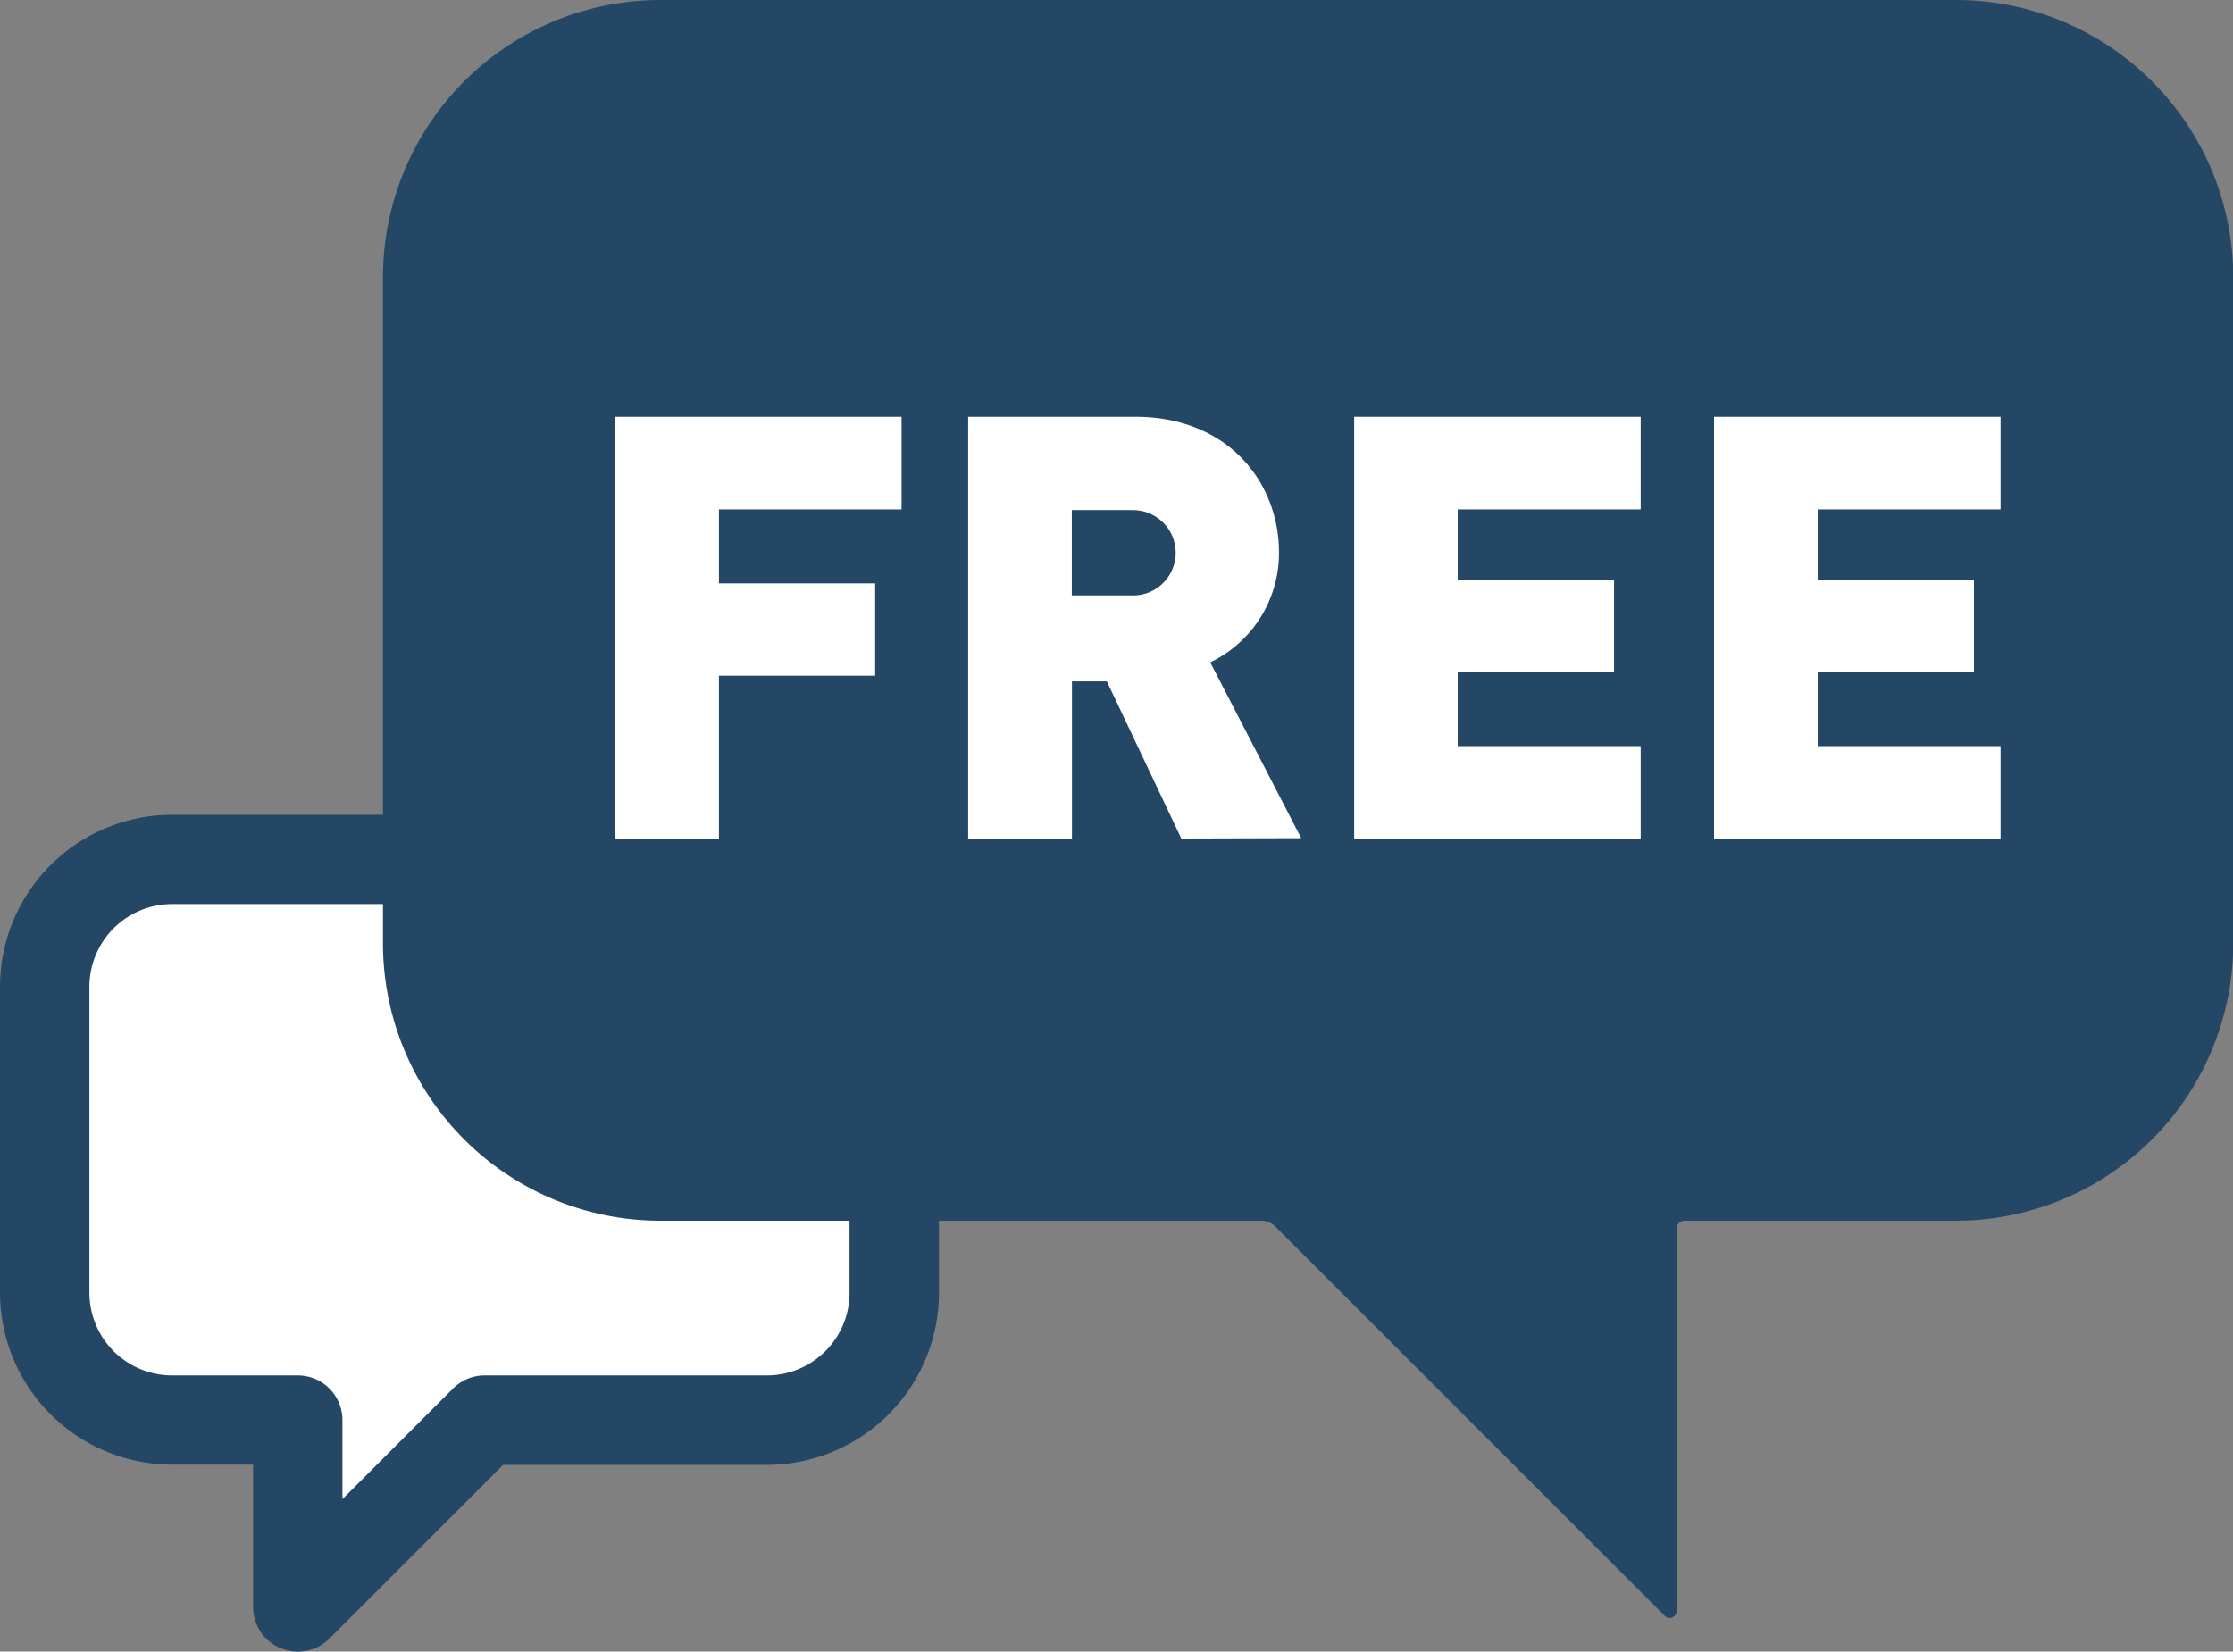
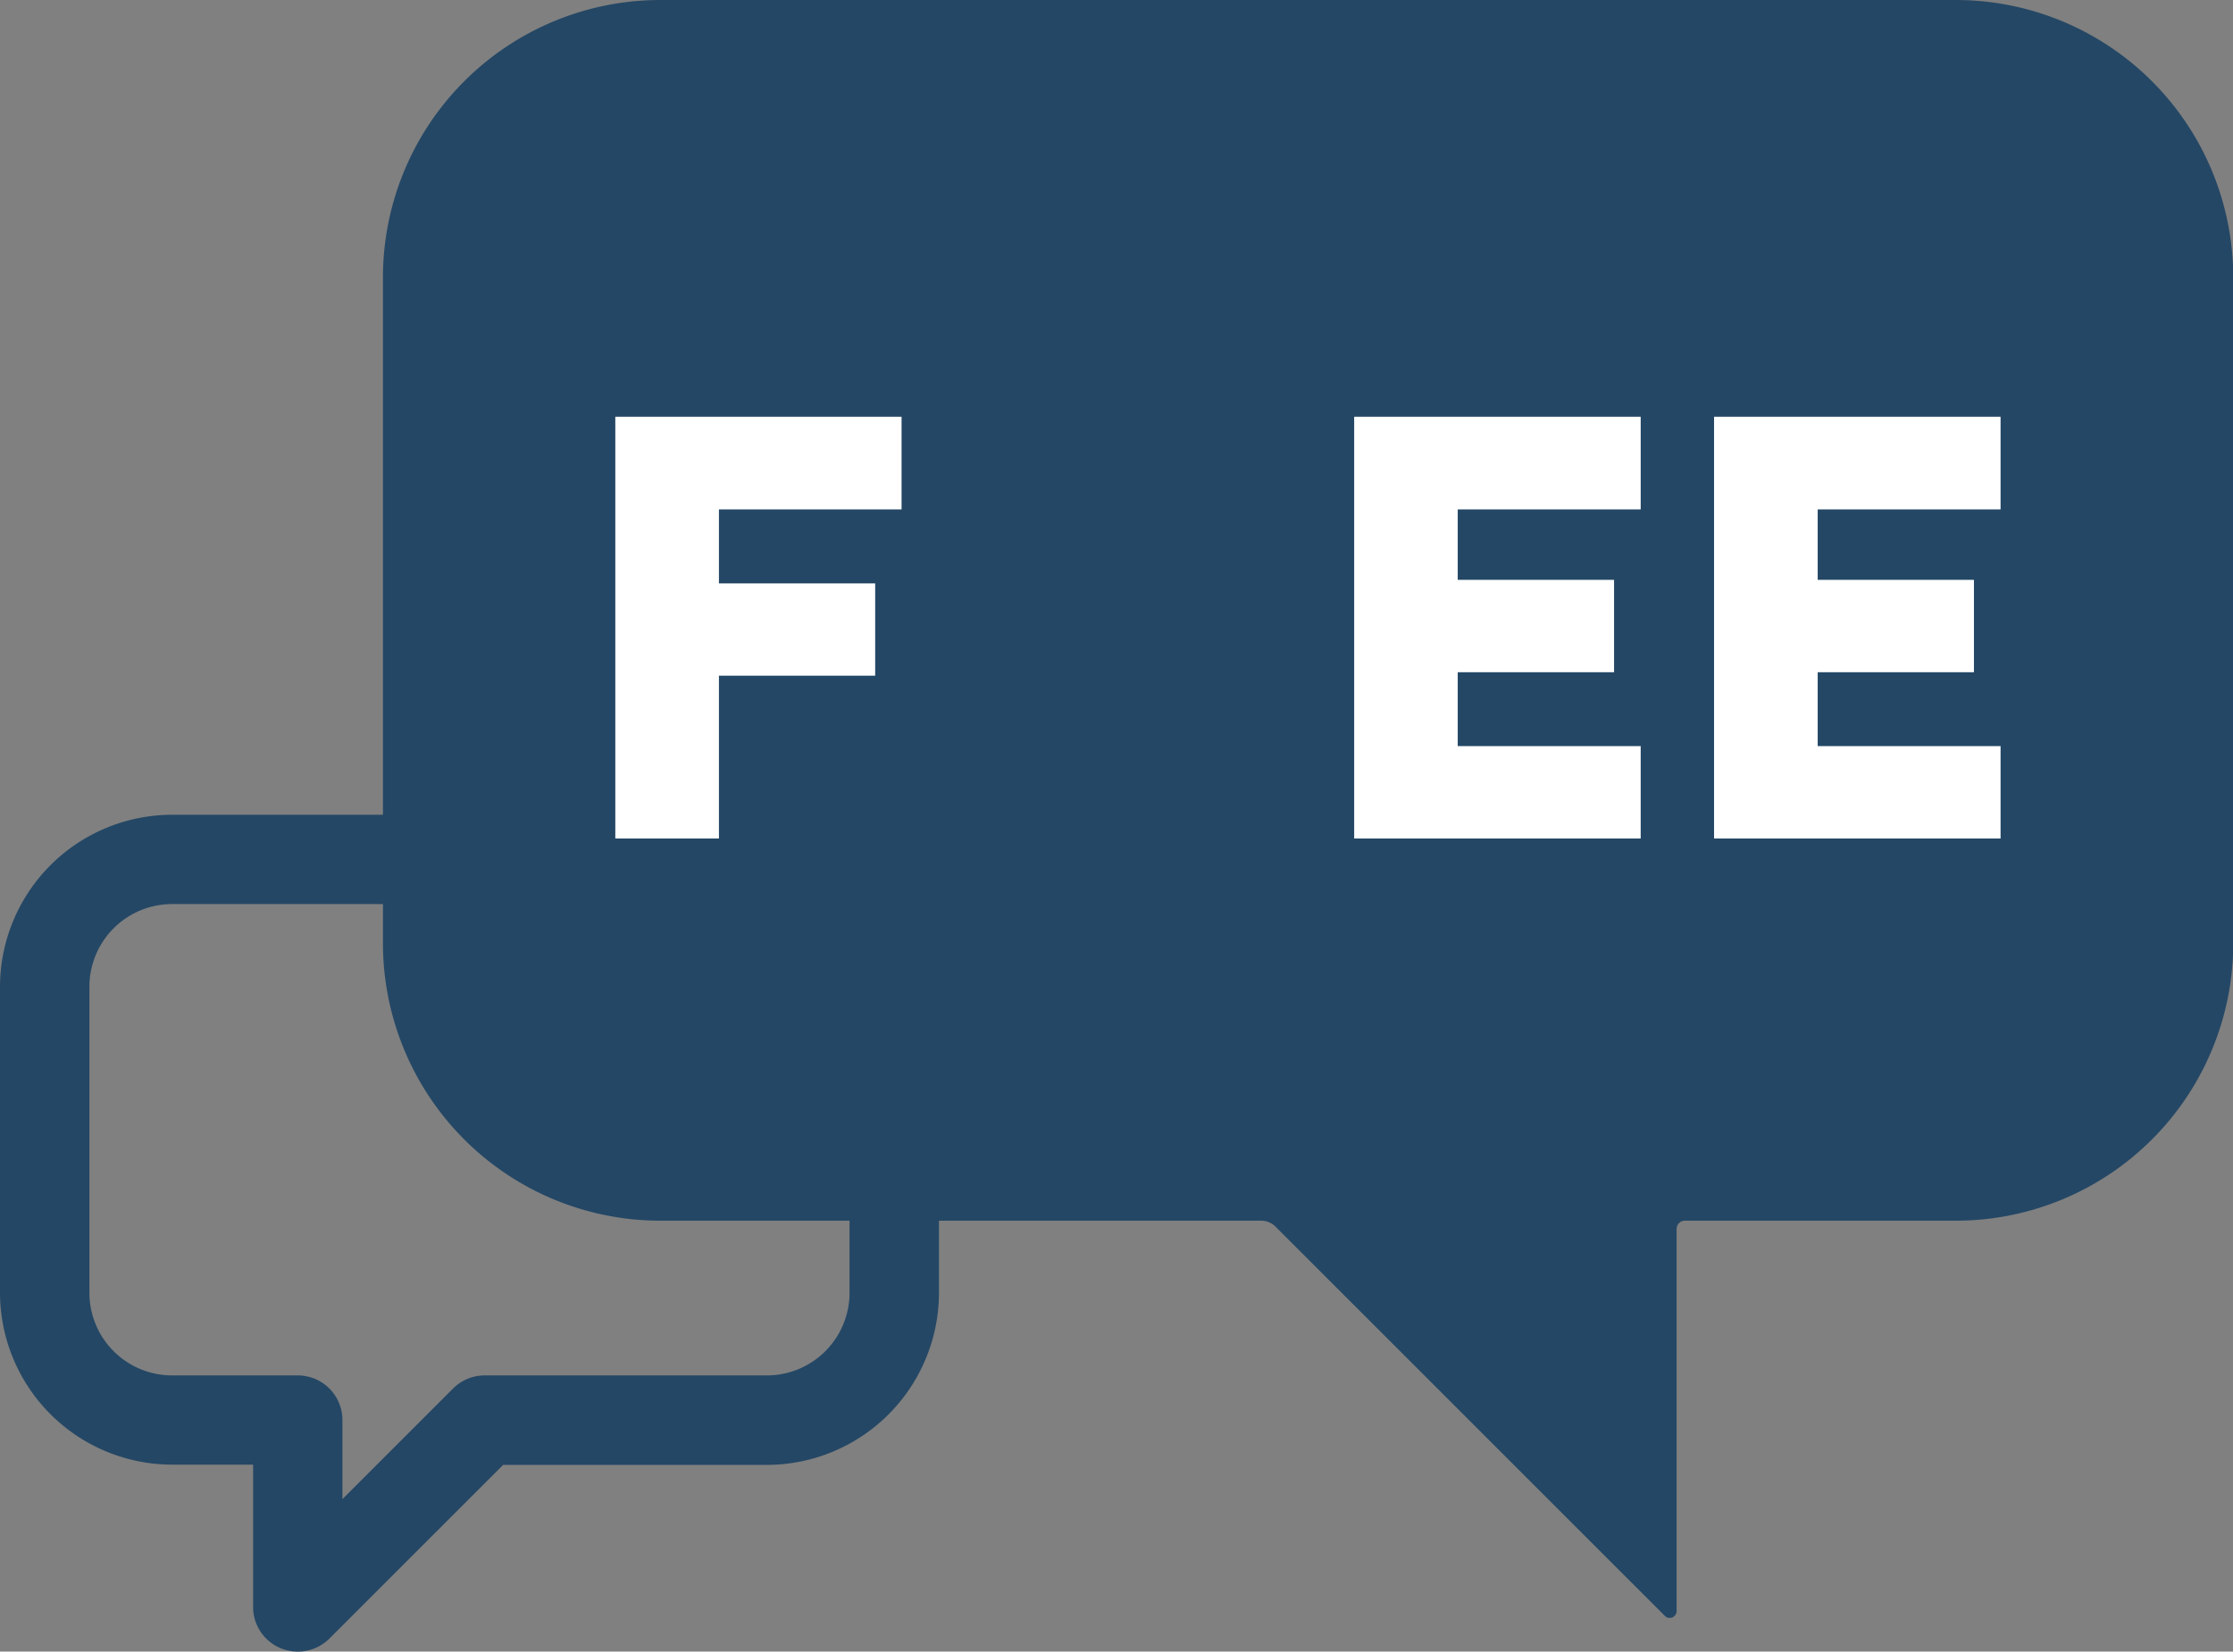
<svg xmlns="http://www.w3.org/2000/svg" viewBox="0 0 269.97 199.73">
  <rect x="0" y="0" width="269.97" height="199.73" fill="#808080" stroke="none" />
  <defs>
    <style>.cls-1{fill:#fff;}.cls-2{fill:#244765;}</style>
  </defs>
  <g id="レイヤー_2" data-name="レイヤー 2">
    <g id="layout">
-       <path class="cls-1" d="M20.81,103.93h71.9a15.41,15.41,0,0,1,15.41,15.41v37a15.41,15.41,0,0,1-15.41,15.41H58.6L36,194.33v-22.6H20.81A15.41,15.41,0,0,1,5.4,156.32v-37A15.41,15.41,0,0,1,20.81,103.93Z" />
      <path class="cls-2" d="M36,199.73a5.53,5.53,0,0,1-2.07-.41,5.4,5.4,0,0,1-3.33-5v-17.2H20.81A20.83,20.83,0,0,1,0,156.32v-37A20.83,20.83,0,0,1,20.81,98.53h71.9a20.83,20.83,0,0,1,20.81,20.81v37a20.83,20.83,0,0,1-20.81,20.81H60.83l-21,21A5.43,5.43,0,0,1,36,199.73Zm-15.19-90.4a10,10,0,0,0-10,10v37a10,10,0,0,0,10,10H36a5.4,5.4,0,0,1,5.4,5.4v9.56l13.38-13.38a5.39,5.39,0,0,1,3.81-1.58H92.71a10,10,0,0,0,10-10v-37a10,10,0,0,0-10-10Z" />
      <path class="cls-2" d="M236.42,0H79.85A33.55,33.55,0,0,0,46.3,33.55v80.52a33.55,33.55,0,0,0,33.55,33.55h72.64a2.43,2.43,0,0,1,1.71.71l47.09,47.09a.83.83,0,0,0,1.41-.59V148.62a1,1,0,0,1,1-1h32.72A33.55,33.55,0,0,0,270,114.07V33.55A33.55,33.55,0,0,0,236.42,0Z" />
      <path class="cls-1" d="M86.92,61.6v8.95h18.89V81.71H86.92V101.4H74.39v-51H109V61.6Z" />
-       <path class="cls-1" d="M142.82,101.4l-9-19h-4.22v19H117.05v-51h20.18c11.31,0,17.4,8,17.4,16.39a14.65,14.65,0,0,1-8.31,13.31l11,21.26Zm-6.16-39.72h-7.08V72h7.08a5.16,5.16,0,1,0,0-10.3Z" />
      <path class="cls-1" d="M163.72,101.4v-51h34.64V61.6H176.24v8.52h18.9V81.29h-18.9v8.94h22.12V101.4Z" />
      <path class="cls-1" d="M207.23,101.4v-51h34.64V61.6H219.76v8.52h18.89V81.29H219.76v8.94h22.11V101.4Z" />
    </g>
  </g>
</svg>